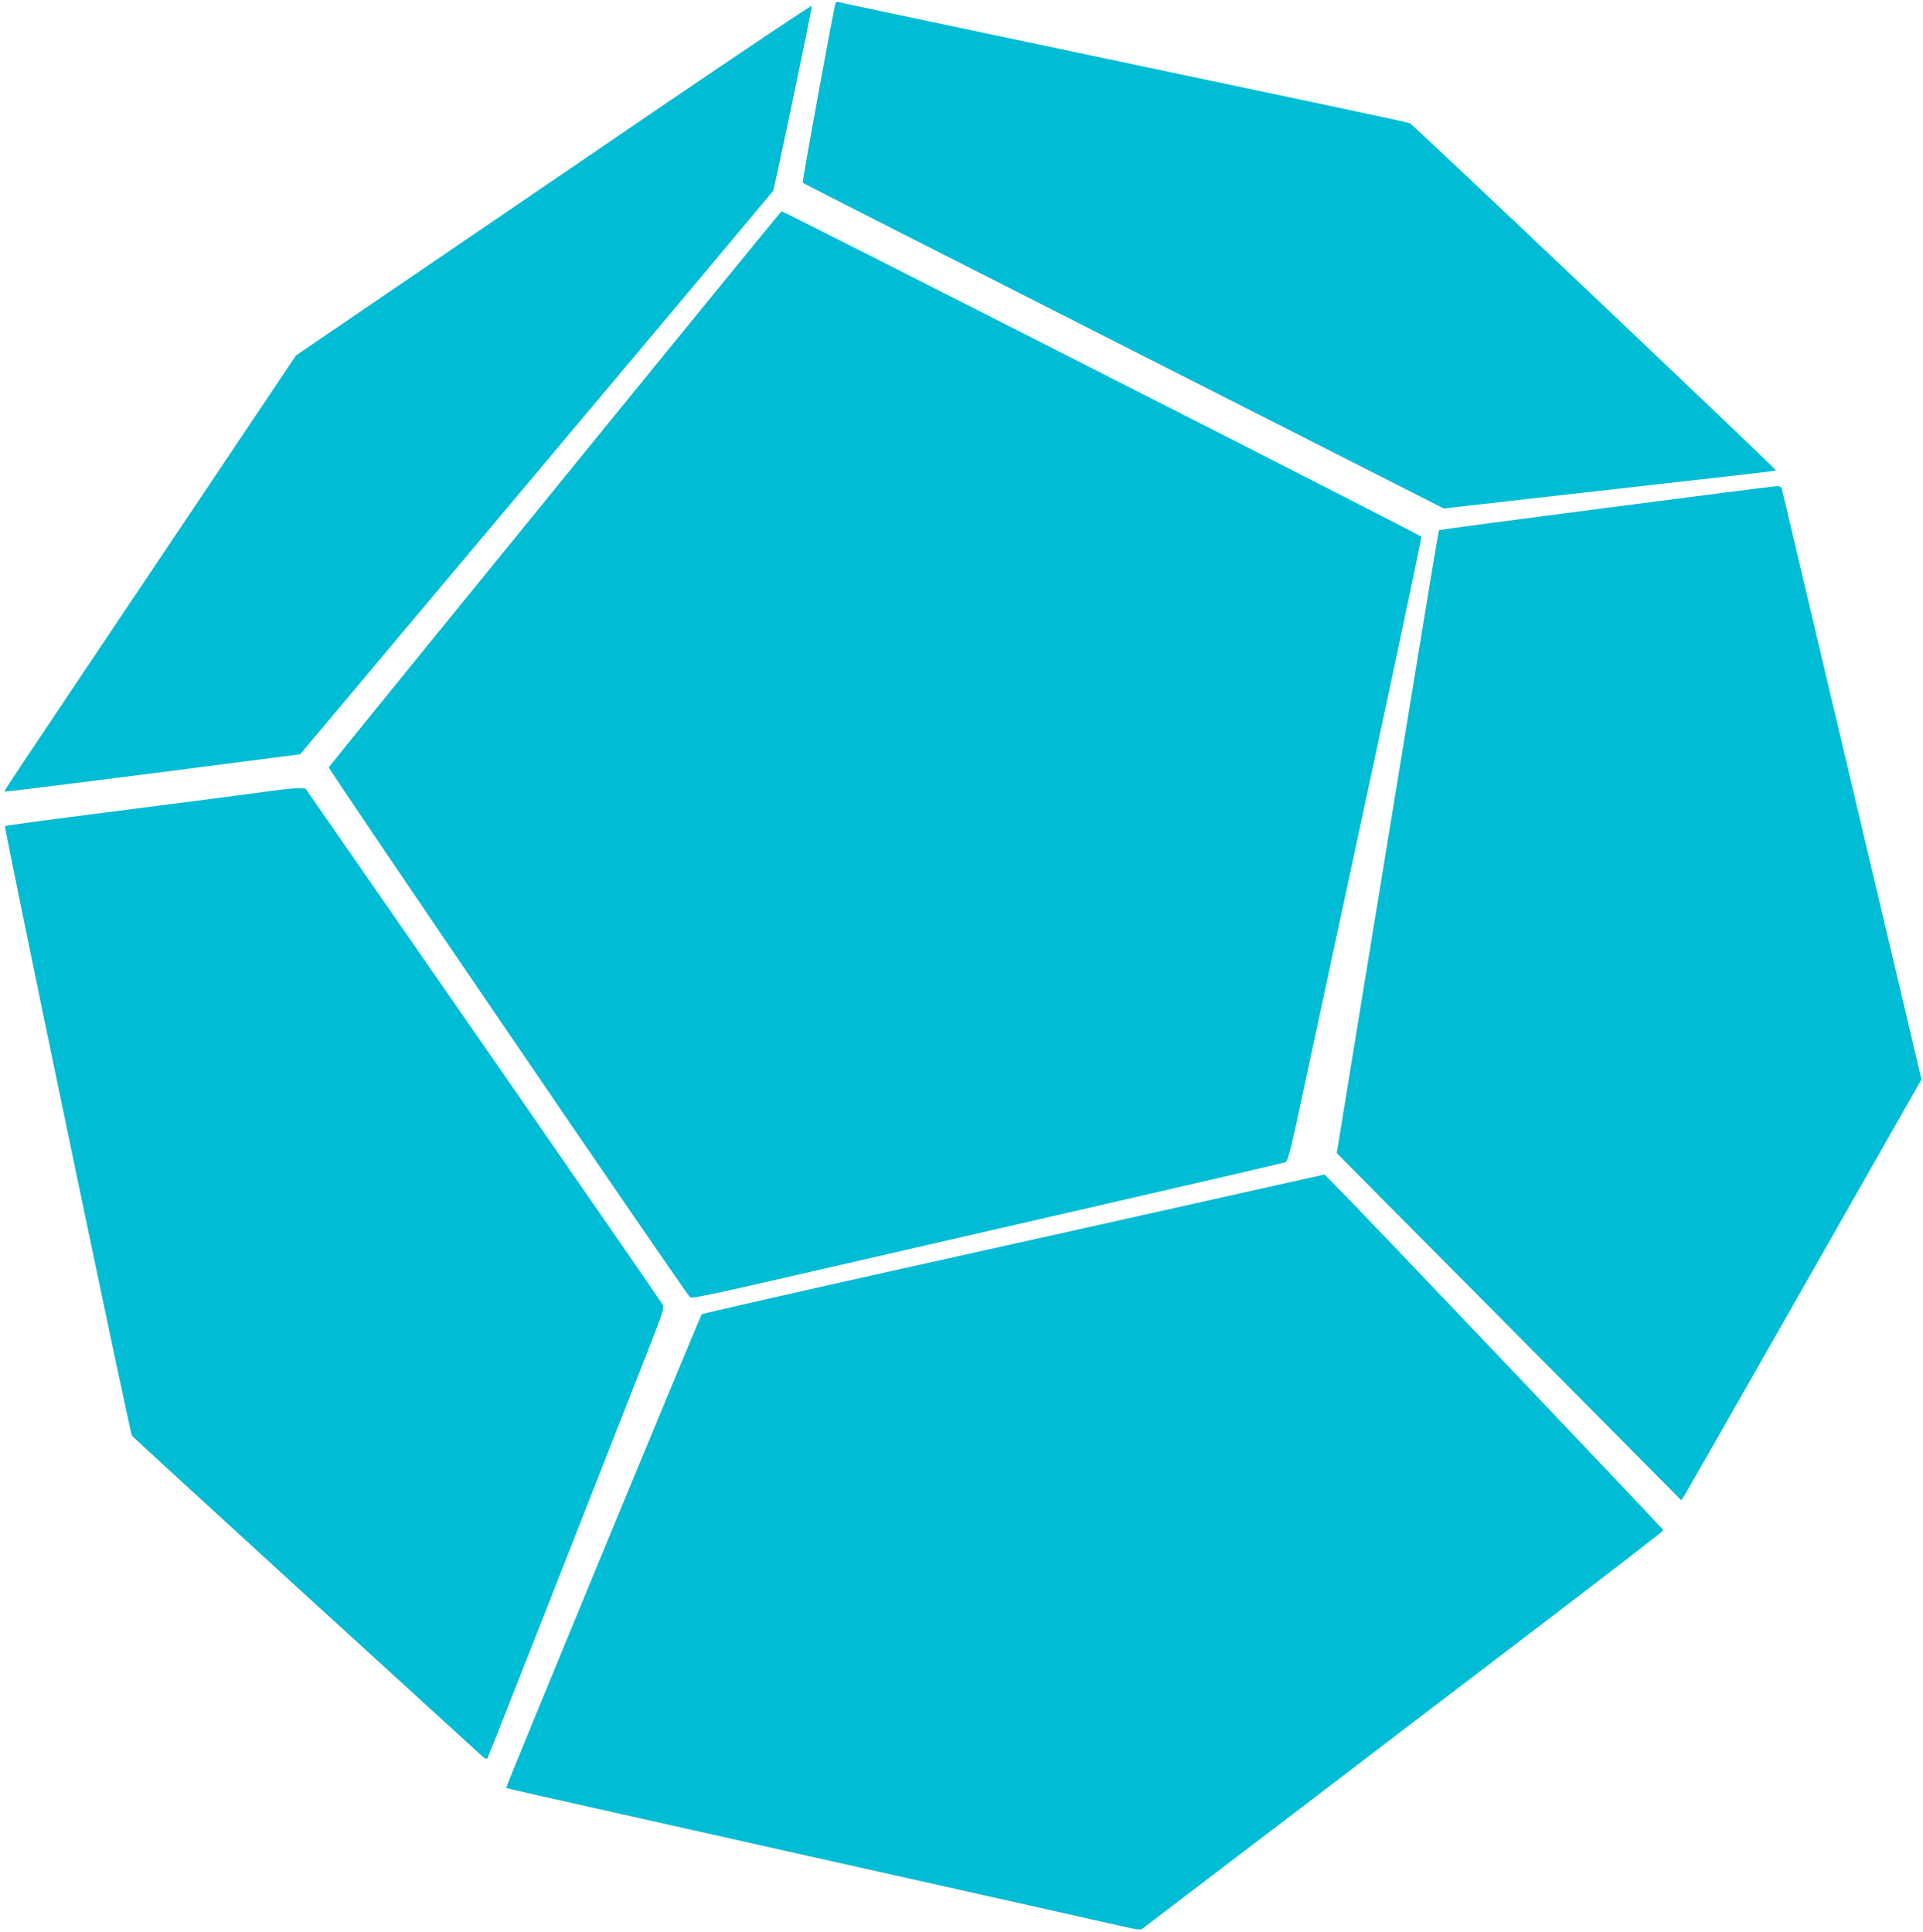
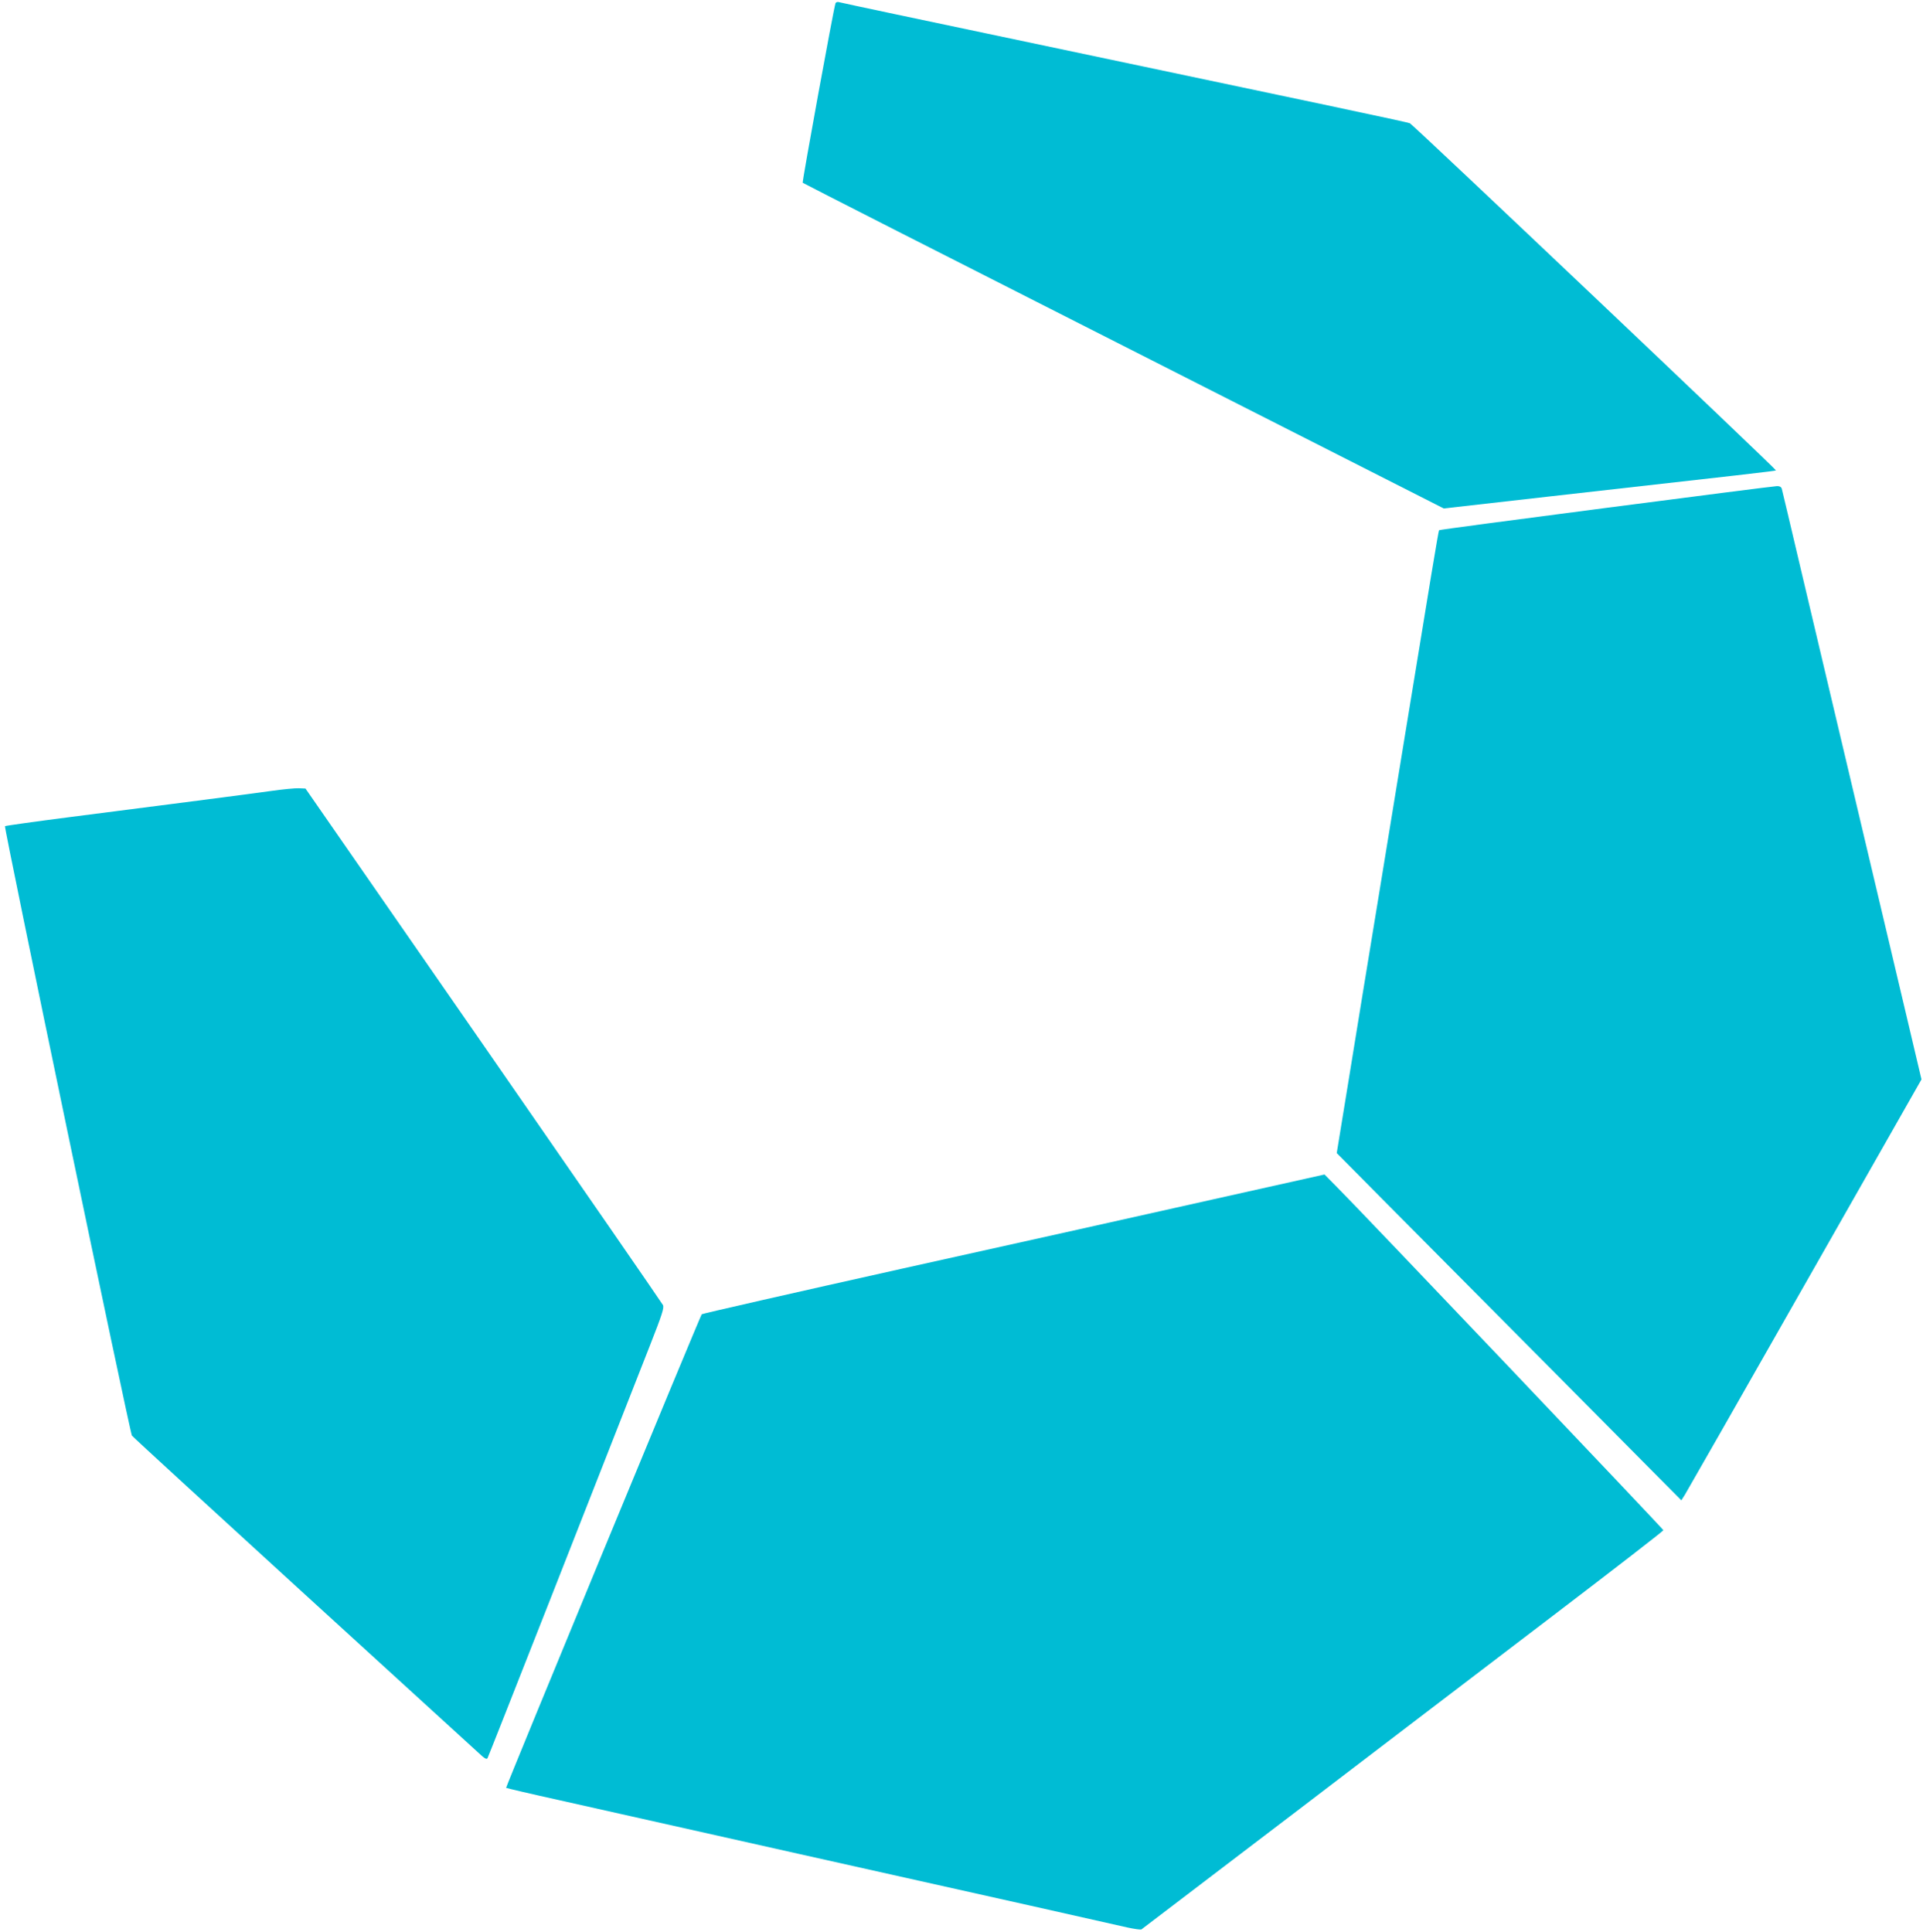
<svg xmlns="http://www.w3.org/2000/svg" version="1.0" width="1274pt" height="1280pt" viewBox="0 0 1274 1280" preserveAspectRatio="xMidYMid meet">
  <g transform="translate(0,1280) scale(0.1,-0.1)" fill="#00bcd4" stroke="none">
    <path d="M5535 12778 c-13 -39 -222 -1184 -217 -1189 4 -4 961 -491 2127 -1082 l2120 -1076 705 80 c1280 144 1492 168 1496 172 6 5 -2403 2290 -2425 2300 -17 8 -368 82 -3406 722 -198 42 -368 78 -378 81 -9 3 -19 -1 -22 -8z" />
-     <path d="M4394 12103 c-539 -367 -1307 -891 -1706 -1163 l-727 -495 -798 -1190 c-1144 -1706 -1137 -1694 -1132 -1700 4 -3 794 96 1831 231 l127 16 39 47 c21 25 724 863 1563 1861 839 998 1528 1820 1531 1825 9 16 260 1215 256 1226 -2 5 -444 -291 -984 -658z" />
-     <path d="M3679 9564 c-822 -1009 -1497 -1841 -1501 -1848 -6 -10 2359 -3479 2394 -3512 10 -9 159 22 653 136 352 81 1232 283 1955 449 723 166 1324 306 1335 310 18 8 34 71 127 507 59 275 258 1203 443 2063 185 861 334 1570 332 1575 -4 10 -4224 2156 -4239 2156 -3 0 -678 -826 -1499 -1836z" />
    <path d="M10642 9435 c-607 -79 -1106 -145 -1108 -148 -4 -3 -60 -343 -224 -1347 -22 -135 -99 -603 -170 -1040 -72 -437 -165 -1008 -207 -1268 l-77 -472 305 -308 c168 -169 681 -686 1142 -1150 l836 -843 24 38 c13 21 371 648 795 1394 l772 1357 -114 483 c-63 266 -183 772 -266 1124 -83 352 -182 771 -220 930 -38 160 -126 531 -195 825 -69 294 -128 543 -131 553 -4 11 -15 17 -32 16 -15 0 -523 -65 -1130 -144z" />
    <path d="M1795 7559 c-156 -22 -693 -91 -1333 -173 -233 -30 -426 -57 -429 -60 -8 -8 827 -4017 841 -4038 6 -9 513 -474 1126 -1034 613 -559 1139 -1040 1169 -1067 41 -39 55 -47 61 -36 7 12 714 1810 1077 2737 79 201 94 247 85 265 -6 12 -541 787 -1189 1722 l-1179 1700 -44 2 c-25 1 -108 -7 -185 -18z" />
    <path d="M8045 4855 c-401 -90 -1328 -297 -2060 -459 -731 -163 -1332 -300 -1336 -304 -10 -11 -1300 -3134 -1296 -3138 2 -2 163 -40 358 -83 621 -140 2534 -568 3113 -697 308 -69 597 -134 644 -145 46 -10 88 -16 94 -13 6 4 459 349 1007 767 548 418 1323 1010 1724 1315 400 305 727 558 727 563 0 7 -2015 2127 -2164 2275 l-81 82 -730 -163z" />
  </g>
</svg>